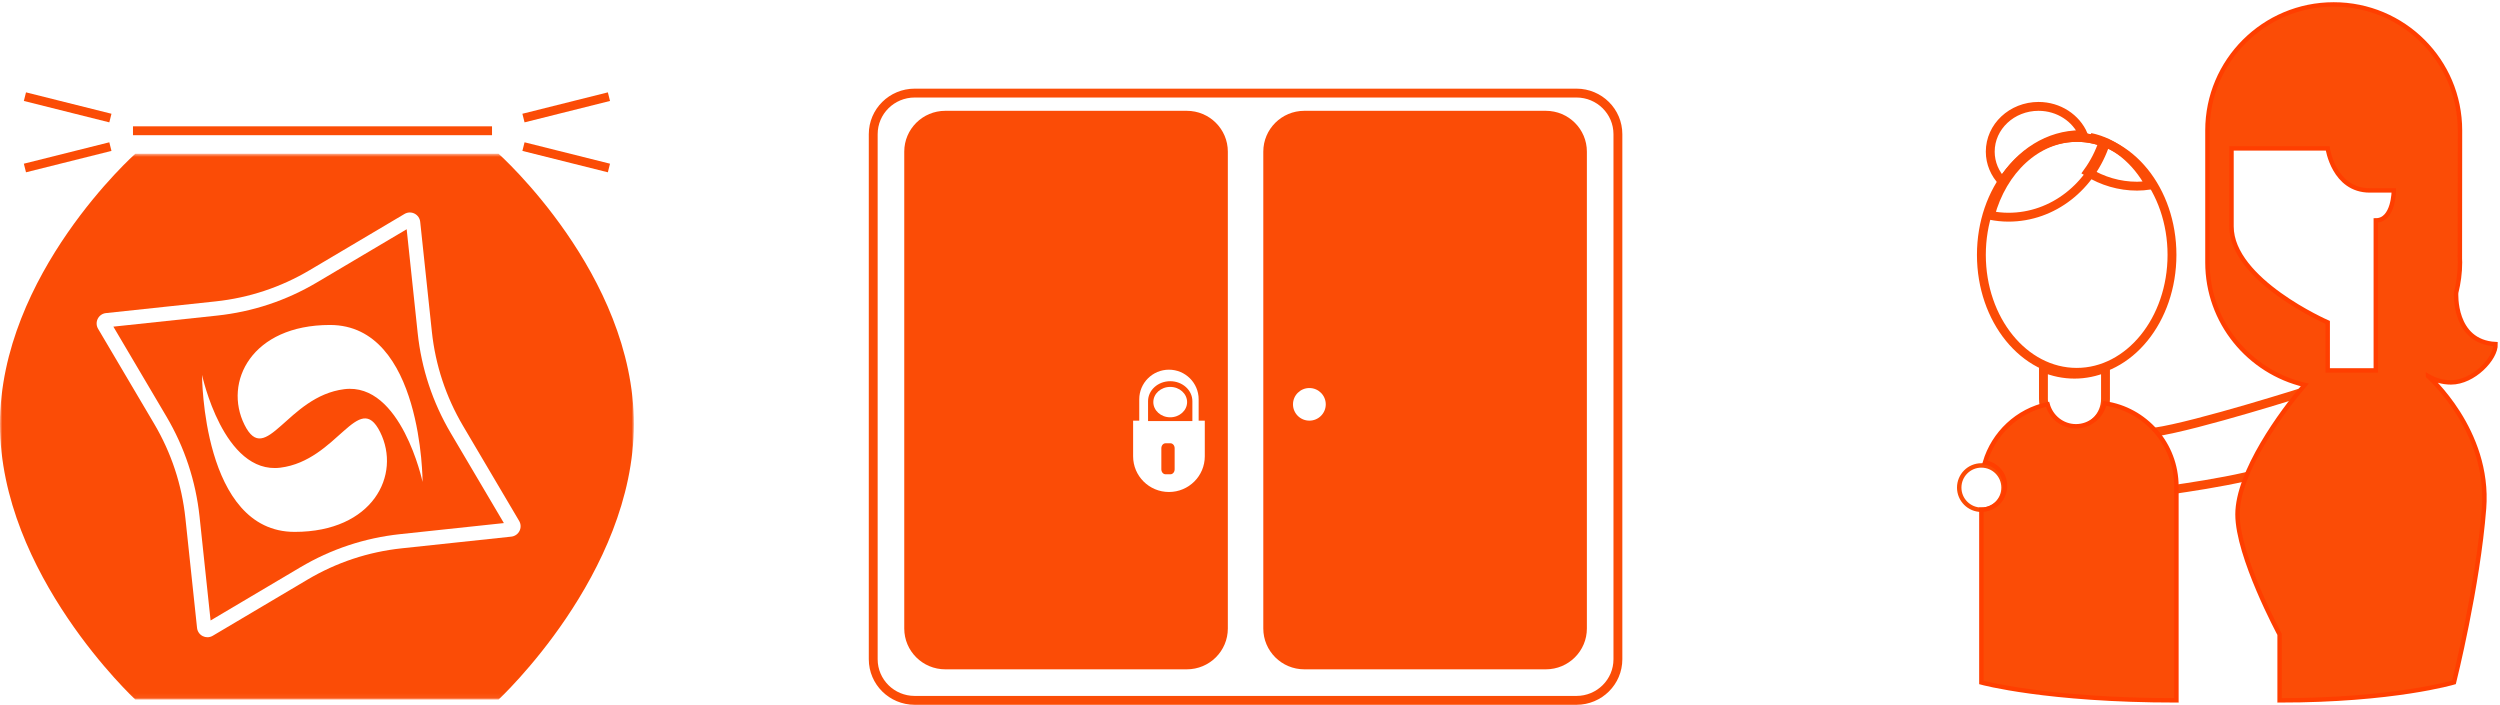
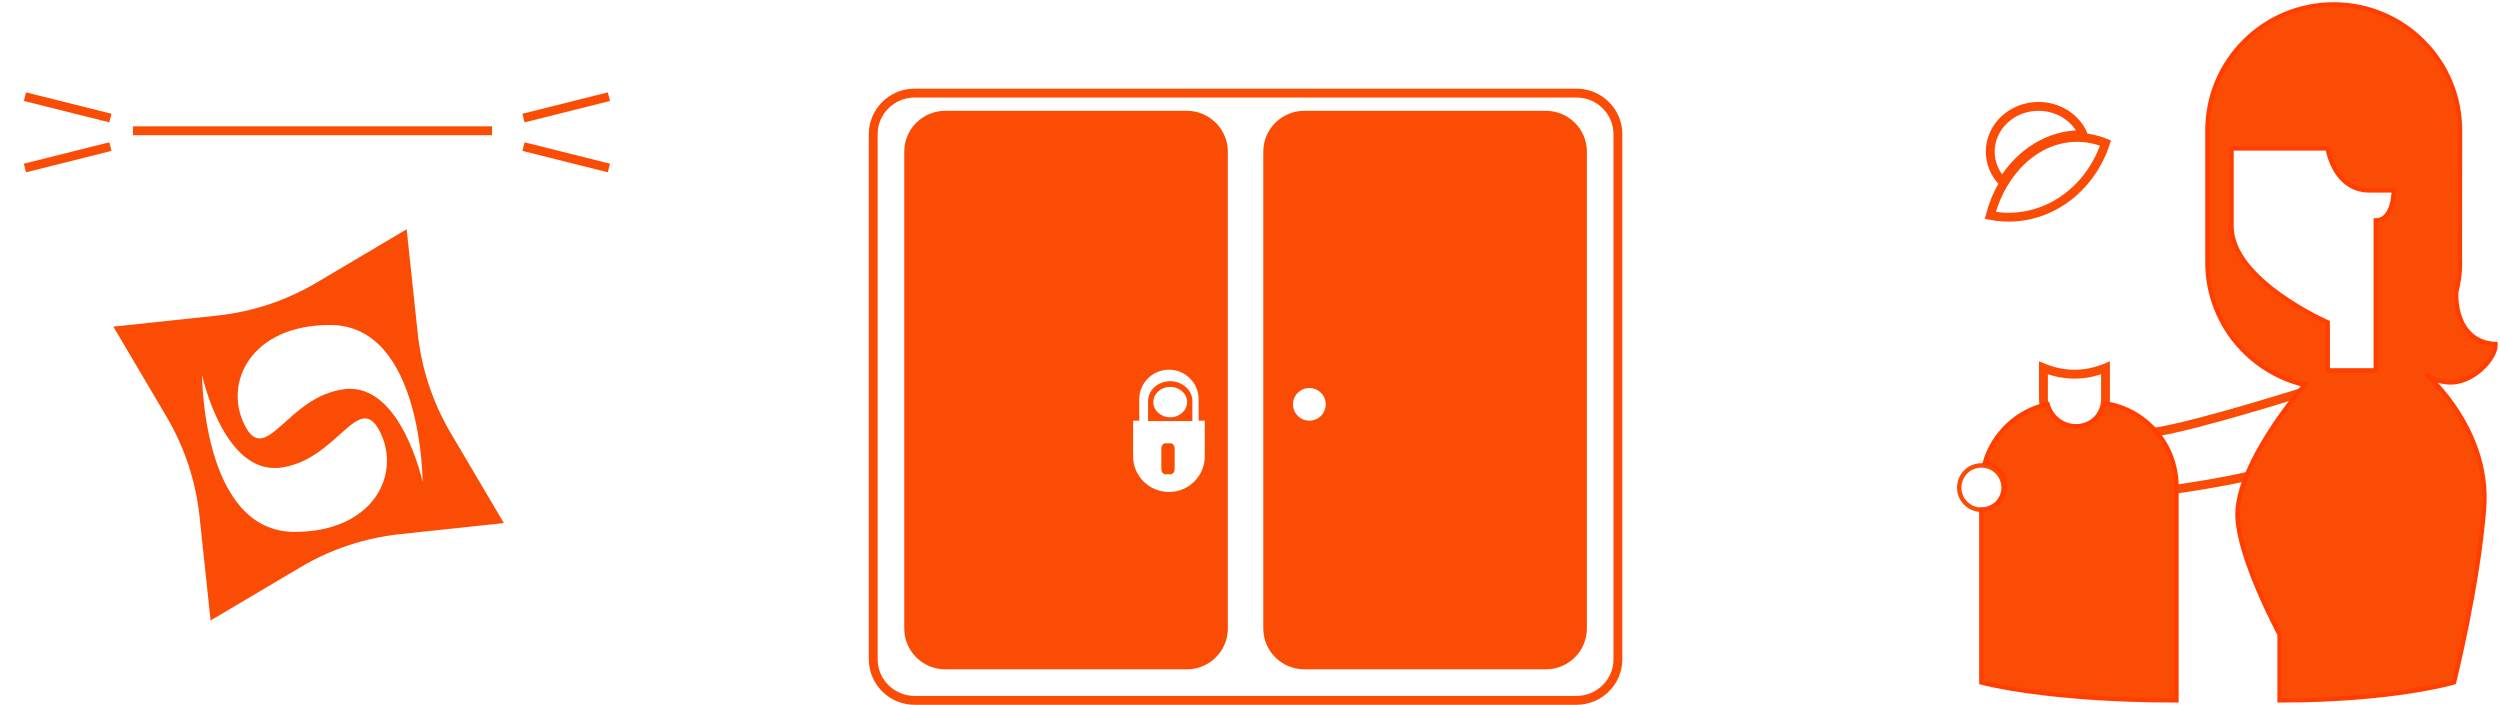
<svg xmlns="http://www.w3.org/2000/svg" xmlns:xlink="http://www.w3.org/1999/xlink" width="564px" height="159px" viewBox="0 0 564 159" version="1.1">
  <title>4</title>
  <desc>Created with Sketch.</desc>
  <defs>
-     <polygon id="path-1" points="0 0.805 143 0.805 143 123.943 0 123.943" />
-   </defs>
+     </defs>
  <g id="Page-1" stroke="none" stroke-width="1" fill="none" fill-rule="evenodd">
    <g id="Safety-Copy" transform="translate(-740, -4176)">
      <g id="storage" transform="translate(135, 3538)">
        <g id="storage-02" transform="translate(0, 639)">
          <g id="4" transform="translate(605, 0)">
            <g id="Group-11" transform="translate(197, 20)">
              <path d="M158.654,137 L9.348,137 C4.185,137 0,132.849 0,127.73 L0,9.27 C0,4.151 4.185,0 9.348,0 L158.654,0 C163.817,0 168,4.151 168,9.27 L168,127.73 C168,132.849 163.817,137 158.654,137 Z" id="Stroke-1" stroke="#FB4C06" stroke-width="2" />
              <path d="M98.396,73.898 C96.355,73.898 94.699,72.25 94.699,70.219 C94.699,68.188 96.355,66.54 98.396,66.54 C100.436,66.54 102.092,68.188 102.092,70.219 C102.092,72.25 100.436,73.898 98.396,73.898 M97.253,4 C92.143,4 88,8.124 88,13.21 L88,120.79 C88,125.876 92.143,130 97.253,130 L151.747,130 C156.857,130 161,125.876 161,120.79 L161,13.21 C161,8.124 156.857,4 151.747,4 L97.253,4 Z" id="Fill-3" fill="#FB4C06" />
              <path d="M65.957,79 C65.429,79 65,79.501 65,80.118 L65,84.882 C65,85.499 65.429,86 65.957,86 L67.041,86 C67.571,86 68,85.499 68,84.882 L68,80.118 C68,79.501 67.571,79 67.041,79 L65.957,79 Z" id="Fill-5" fill="#FB4C06" />
              <path d="M67,73.143 C64.897,73.143 63.19,71.607 63.19,69.714 C63.19,67.822 64.897,66.286 67,66.286 C69.103,66.286 70.81,67.822 70.81,69.714 C70.81,71.607 69.103,73.143 67,73.143 M67,65 C64.244,65 62,67.019 62,69.5 L62,74 L72,74 L72,69.5 C72,67.019 69.756,65 67,65" id="Fill-7" fill="#FB4C06" />
              <path d="M74.801,81.945 C74.801,86.389 71.181,89.993 66.716,89.993 C62.251,89.993 58.631,86.389 58.631,81.945 L58.631,73.898 L60.017,73.898 L60.017,69.069 C60.017,65.392 63.022,62.401 66.716,62.401 C70.41,62.401 73.415,65.392 73.415,69.069 L73.415,73.898 L74.801,73.898 L74.801,81.945 Z M70.747,4 L16.253,4 C11.143,4 7,8.124 7,13.21 L7,120.79 C7,125.876 11.143,130 16.253,130 L70.747,130 C75.857,130 80,125.876 80,120.79 L80,13.21 C80,8.124 75.857,4 70.747,4 L70.747,4 Z" id="Fill-9" fill="#FB4C06" />
            </g>
            <g id="Group-16" transform="translate(0, 20)">
              <polyline id="Stroke-1" stroke="#FB4C06" stroke-width="2" points="111 8.5 72.882 8.5 68.118 8.5 30 8.5" />
              <g id="Group-15">
                <line x1="118.095" y1="12.072" x2="137.376" y2="16.901" id="Stroke-2" stroke="#FB4C06" stroke-width="2" />
                <line x1="118.095" y1="5.634" x2="137.376" y2="0.805" id="Stroke-4" stroke="#FB4C06" stroke-width="2" />
                <line x1="24.904" y1="12.072" x2="5.623" y2="16.901" id="Stroke-6" stroke="#FB4C06" stroke-width="2" />
                <line x1="24.904" y1="5.634" x2="5.623" y2="0.805" id="Stroke-8" stroke="#FB4C06" stroke-width="2" />
                <path d="M77.659,66.801 C64.805,68.41 59.985,84.507 55.165,74.849 C50.345,65.191 56.771,52.314 74.446,52.314 C95.333,52.314 95.333,87.726 95.333,87.726 C95.333,87.726 90.513,65.191 77.659,66.801 M66.47,98.994 C45.582,98.994 45.582,63.581 45.582,63.581 C45.582,63.581 50.402,86.116 63.256,84.507 C76.11,82.897 80.93,66.801 85.751,76.459 C90.571,86.116 84.144,98.994 66.47,98.994 M94.229,54.137 L91.744,30.719 L71.51,42.707 C64.563,46.825 56.972,49.344 48.951,50.199 L25.575,52.69 L37.544,72.962 C41.65,79.918 44.167,87.522 45.021,95.56 L47.507,118.979 L67.741,106.99 C74.688,102.873 82.279,100.354 90.299,99.499 L113.676,97.007 L101.707,76.735 C97.6,69.78 95.084,62.176 94.229,54.137" id="Fill-10" fill="#FB4C06" />
                <g id="Group-14" transform="translate(0, 12.877)">
                  <mask id="mask-2" fill="white">
                    <use xlink:href="#path-1" />
                  </mask>
                  <g id="Clip-13" />
                  <path d="M115.346,87.188 L90.639,89.823 C83.078,90.628 75.926,93.003 69.377,96.882 L47.991,109.555 C47.622,109.774 47.207,109.885 46.794,109.885 C46.433,109.885 46.073,109.801 45.737,109.632 C45.019,109.271 44.539,108.578 44.453,107.778 L41.825,83.023 C41.02,75.446 38.648,68.28 34.778,61.724 L22.128,40.298 C21.72,39.604 21.689,38.759 22.052,38.039 C22.414,37.318 23.108,36.839 23.908,36.755 L48.612,34.12 C56.171,33.315 63.325,30.941 69.874,27.061 L91.259,14.389 C91.952,13.978 92.794,13.949 93.514,14.311 C94.232,14.672 94.712,15.366 94.797,16.166 L97.426,40.921 C98.231,48.497 100.603,55.663 104.473,62.22 L117.121,83.646 C117.531,84.338 117.56,85.184 117.199,85.904 C116.839,86.623 116.146,87.103 115.346,87.188 M73.91,0.805 L69.09,0.805 L30.528,0.805 C30.528,0.805 -0,27.992 -0,61.816 C-0,95.642 30.528,123.943 30.528,123.943 L69.09,123.943 L73.91,123.943 L112.472,123.943 C112.472,123.943 143,95.642 143,61.816 C143,27.992 112.472,0.805 112.472,0.805 L73.91,0.805 Z" id="Fill-12" fill="#FB4C06" mask="url(#mask-2)" />
                </g>
              </g>
            </g>
            <g id="Group-31" transform="translate(442, 0)">
              <path d="M79,87 C79,87 53.546,95.118 44.168,96.471 C34.79,97.824 44.168,110 44.168,110 C44.168,110 65.603,107.294 70.962,104.588 C76.321,101.882 79,87 79,87 Z" id="Stroke-1" stroke="#FB4C06" stroke-width="2" />
              <path d="M93.981,48.724 L93.981,81.207 L93.981,82.56 L83.129,82.56 L83.129,71.733 C83.129,71.733 61.426,62.259 61.426,50.078 L61.426,32.483 L83.129,32.483 C83.129,32.483 84.486,41.957 92.625,41.957 L98.051,41.957 C98.051,41.957 98.051,48.724 93.981,48.724 M120.998,76.634 C111.39,76.119 112.106,65.037 112.106,65.037 C112.652,62.843 112.972,60.56 112.972,58.198 C112.972,57.799 112.946,57.408 112.93,57.014 L112.945,57.014 L112.972,28.422 C112.972,12.725 100.218,0 84.486,0 C68.754,0 56,12.725 56,28.422 L56,58.198 C56,71.649 65.376,82.892 77.956,85.841 C77.95,85.848 77.942,85.856 77.937,85.861 C72.743,91.871 62.782,105.569 62.782,115.043 C62.782,124.517 72.278,142.112 72.278,142.112 L72.278,157 C98.051,157 111.615,152.94 111.615,152.94 C111.615,152.94 117.041,131.284 118.398,113.69 C119.754,96.095 105.754,83.842 105.754,83.842 C105.754,83.839 105.753,83.837 105.753,83.834 C107.271,84.739 109.039,85.267 110.937,85.267 C116.039,85.267 121.111,79.853 120.998,76.634" id="Fill-3" fill="#FB4C06" />
              <path d="M93.981,48.724 L93.981,81.207 L93.981,82.56 L83.129,82.56 L83.129,71.733 C83.129,71.733 61.426,62.259 61.426,50.078 L61.426,32.483 L83.129,32.483 C83.129,32.483 84.486,41.957 92.625,41.957 L98.051,41.957 C98.051,41.957 98.051,48.724 93.981,48.724 Z M120.998,76.634 C111.39,76.119 112.106,65.037 112.106,65.037 C112.652,62.843 112.972,60.56 112.972,58.198 C112.972,57.799 112.946,57.408 112.93,57.014 L112.945,57.014 L112.972,28.422 C112.972,12.725 100.218,0 84.486,0 C68.754,0 56,12.725 56,28.422 L56,58.198 C56,71.649 65.376,82.892 77.956,85.841 C77.95,85.848 77.942,85.856 77.937,85.861 C72.743,91.871 62.782,105.569 62.782,115.043 C62.782,124.517 72.278,142.112 72.278,142.112 L72.278,157 C98.051,157 111.615,152.94 111.615,152.94 C111.615,152.94 117.041,131.284 118.398,113.69 C119.754,96.095 105.754,83.842 105.754,83.842 C105.754,83.839 105.753,83.837 105.753,83.834 C107.271,84.739 109.039,85.267 110.937,85.267 C116.039,85.267 121.111,79.853 120.998,76.634 Z" id="Stroke-5" stroke="#FF3E00" />
-               <path d="M48,56.5 C48,71.136 38.373,83 26.5,83 C14.627,83 5,71.136 5,56.5 C5,41.864 14.627,30 26.5,30 C38.373,30 48,41.864 48,56.5 Z" id="Stroke-7" stroke="#FB4C06" stroke-width="2" />
              <path d="M11.096,48 C21.219,48 29.808,41.011 33,31.273 C30.984,30.455 28.833,30 26.597,30 C17.468,30 9.736,37.372 7,47.589 C8.332,47.843 9.696,48 11.096,48 Z" id="Stroke-9" stroke="#FB4C06" stroke-width="2" />
              <path d="M27.424,29.384 C27.619,29.384 27.807,29.411 28,29.417 C26.392,25.658 22.477,23 17.893,23 C11.877,23 7,27.573 7,33.214 C7,35.822 8.051,38.195 9.768,40 C13.725,33.579 20.149,29.384 27.424,29.384 Z" id="Stroke-11" stroke="#FB4C06" stroke-width="2" />
-               <path d="M29.574,30 C30.58,30.212 31.564,30.511 32.515,30.899 C31.691,33.424 30.491,35.753 29,37.823 C32.289,39.84 36.084,41 40.135,41 C41.107,41 42.059,40.91 43,40.783 C39.962,35.155 35.153,31.153 29.574,30 Z" id="Stroke-17" stroke="#FB4C06" stroke-width="2" />
              <path d="M26,83.413 C23.553,83.413 21.204,82.906 19,82 L19,89.007 C19,92.87 22.133,96 26,96 C29.867,96 33,92.87 33,89.007 L33,82 C30.796,82.906 28.447,83.413 26,83.413 Z" id="Stroke-23" stroke="#FB4C06" stroke-width="2" />
              <path d="M10,109 C10,111.761 7.761,114 5,114 C2.239,114 0,111.761 0,109 C0,106.239 2.239,104 5,104 C7.761,104 10,106.239 10,109 Z" id="Stroke-25" stroke="#FB4C06" />
              <path d="M32.805,90 C32.111,92.961 29.485,95.172 26.333,95.172 C23.257,95.172 20.695,93.059 19.925,90.204 C13.168,91.636 7.76,96.724 5.801,103.317 C8.364,103.71 10.333,105.919 10.333,108.613 C10.333,111.582 7.945,113.989 5,113.989 L5,152.968 C5,152.968 19.667,157 49,157 L49,108.755 C49,99.18 41.952,91.285 32.805,90" id="Fill-27" fill="#FB4C06" />
              <path d="M32.805,90 C32.111,92.961 29.485,95.172 26.333,95.172 C23.257,95.172 20.695,93.059 19.925,90.204 C13.168,91.636 7.76,96.724 5.801,103.317 C8.364,103.71 10.333,105.919 10.333,108.613 C10.333,111.582 7.945,113.989 5,113.989 L5,152.968 C5,152.968 19.667,157 49,157 L49,108.755 C49,99.18 41.952,91.285 32.805,90 Z" id="Stroke-29" stroke="#FF3E00" />
            </g>
          </g>
        </g>
      </g>
    </g>
  </g>
</svg>